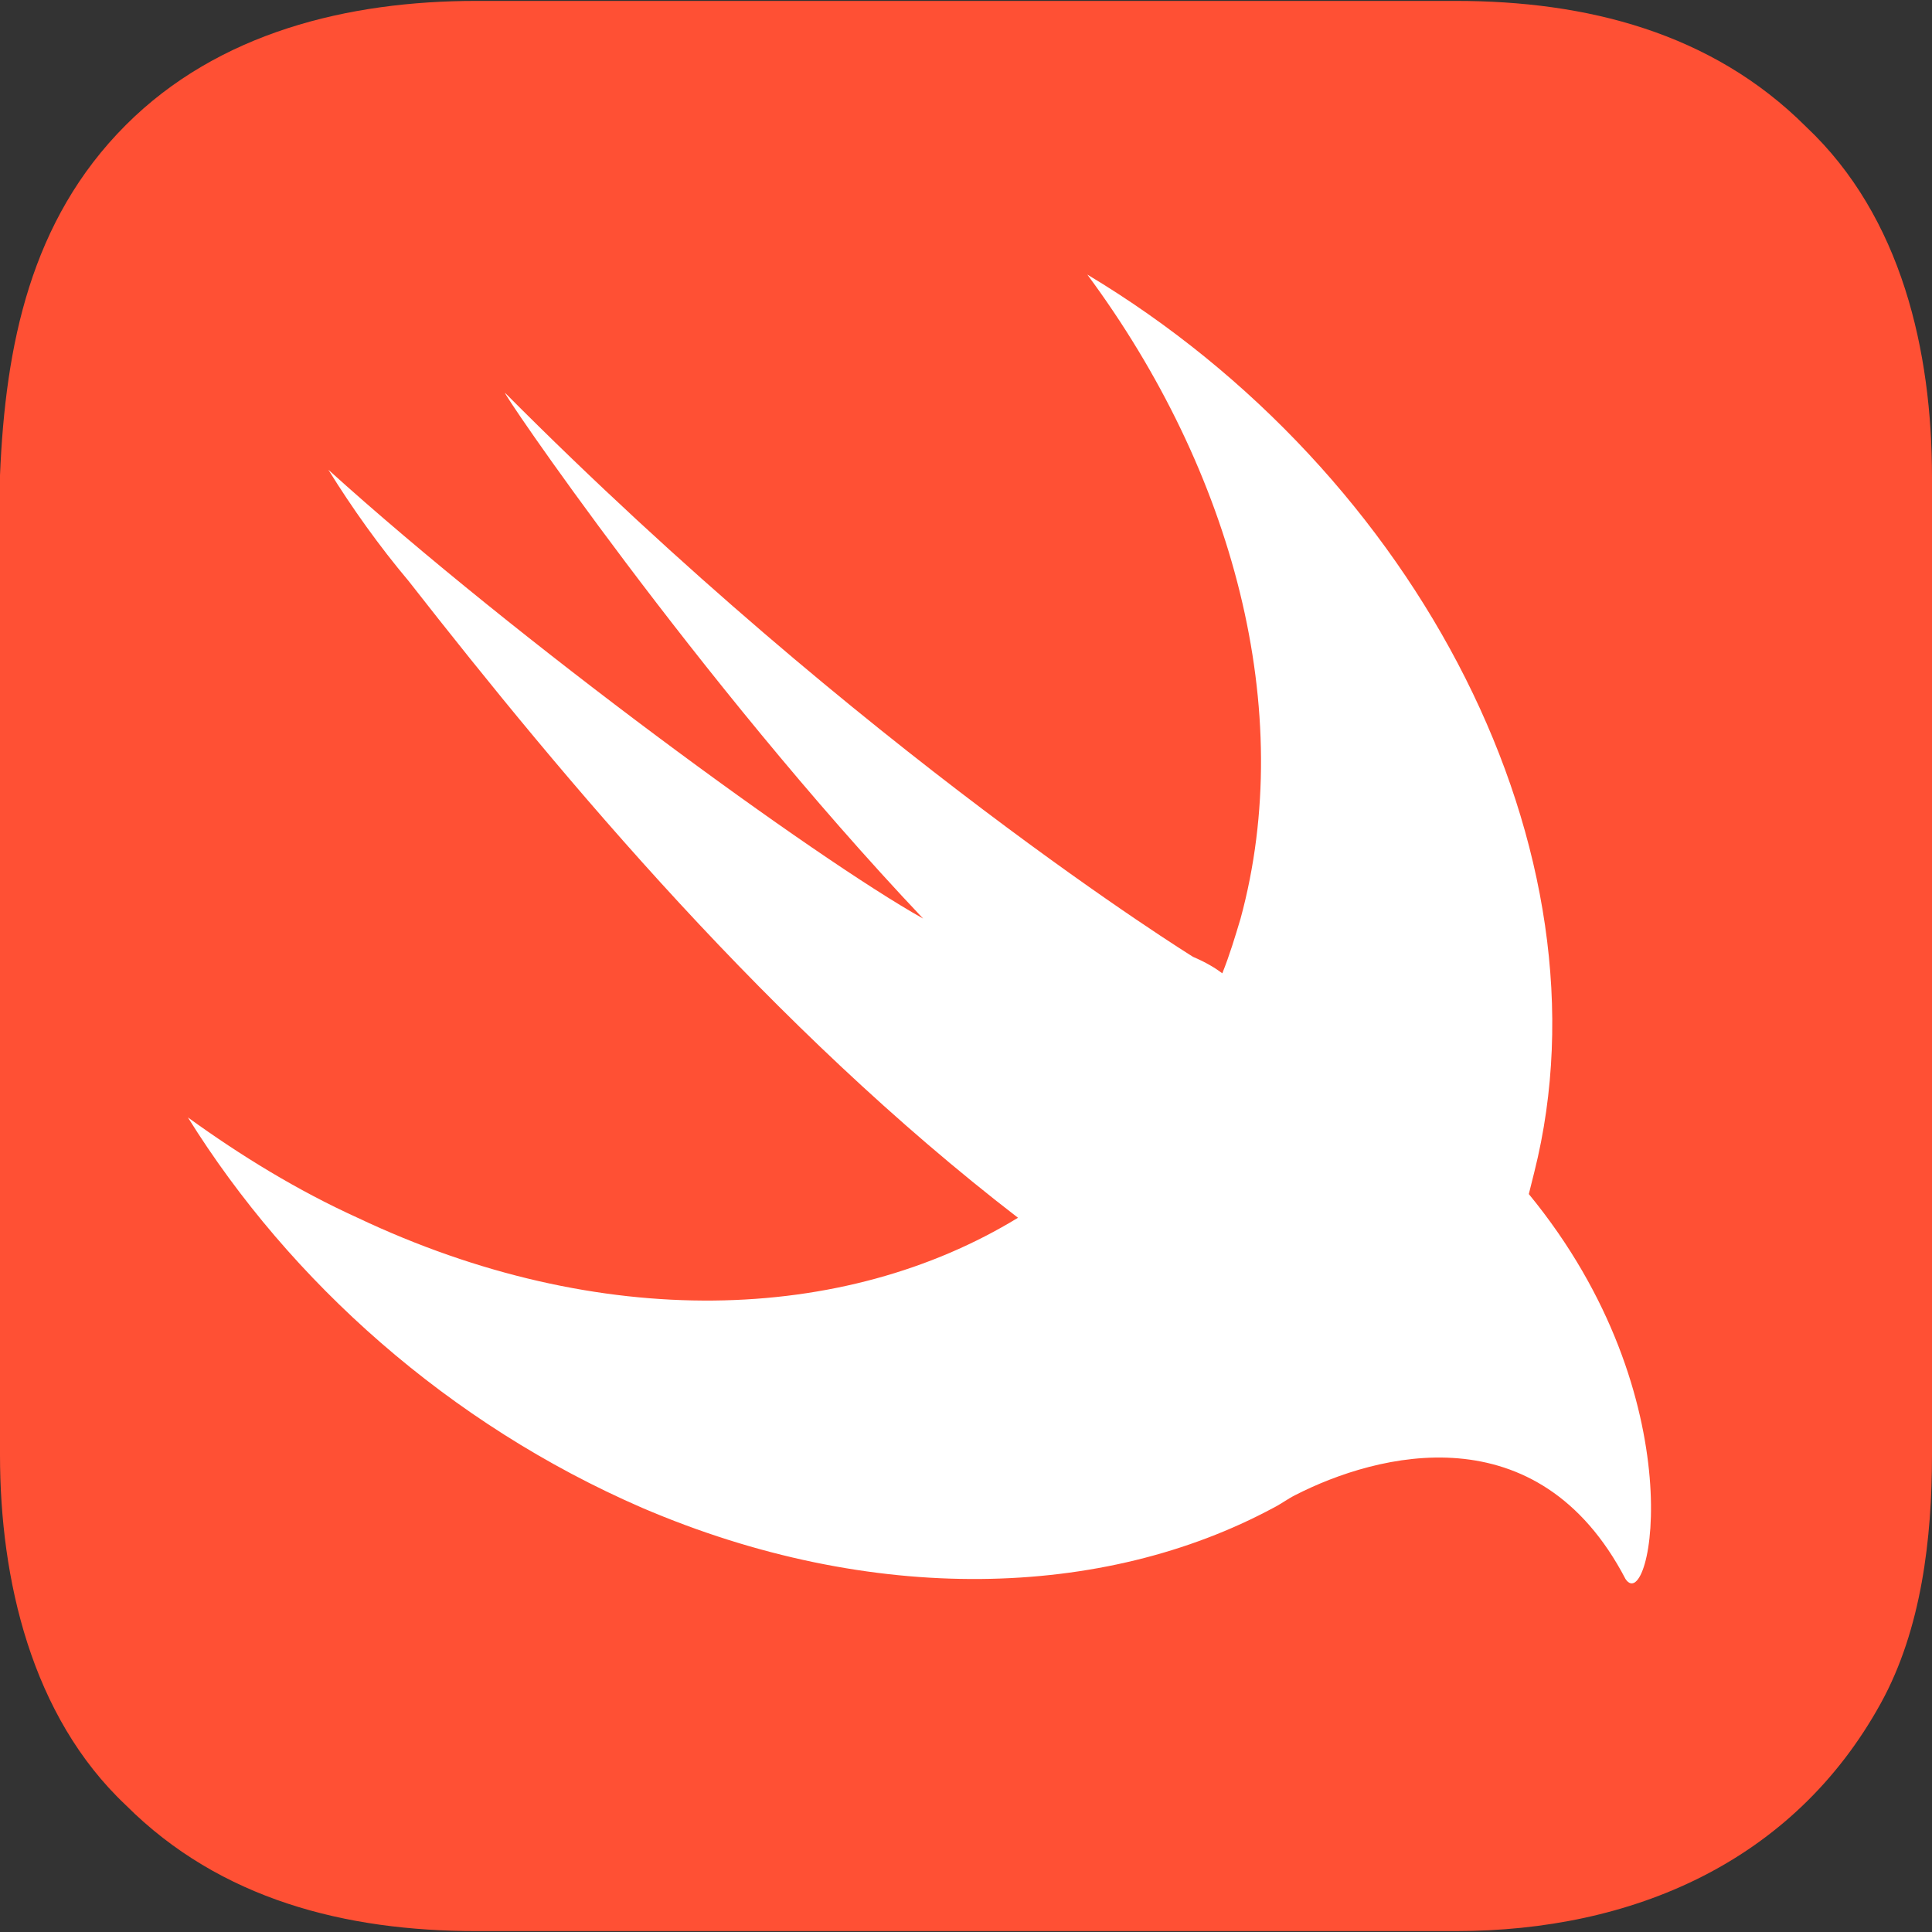
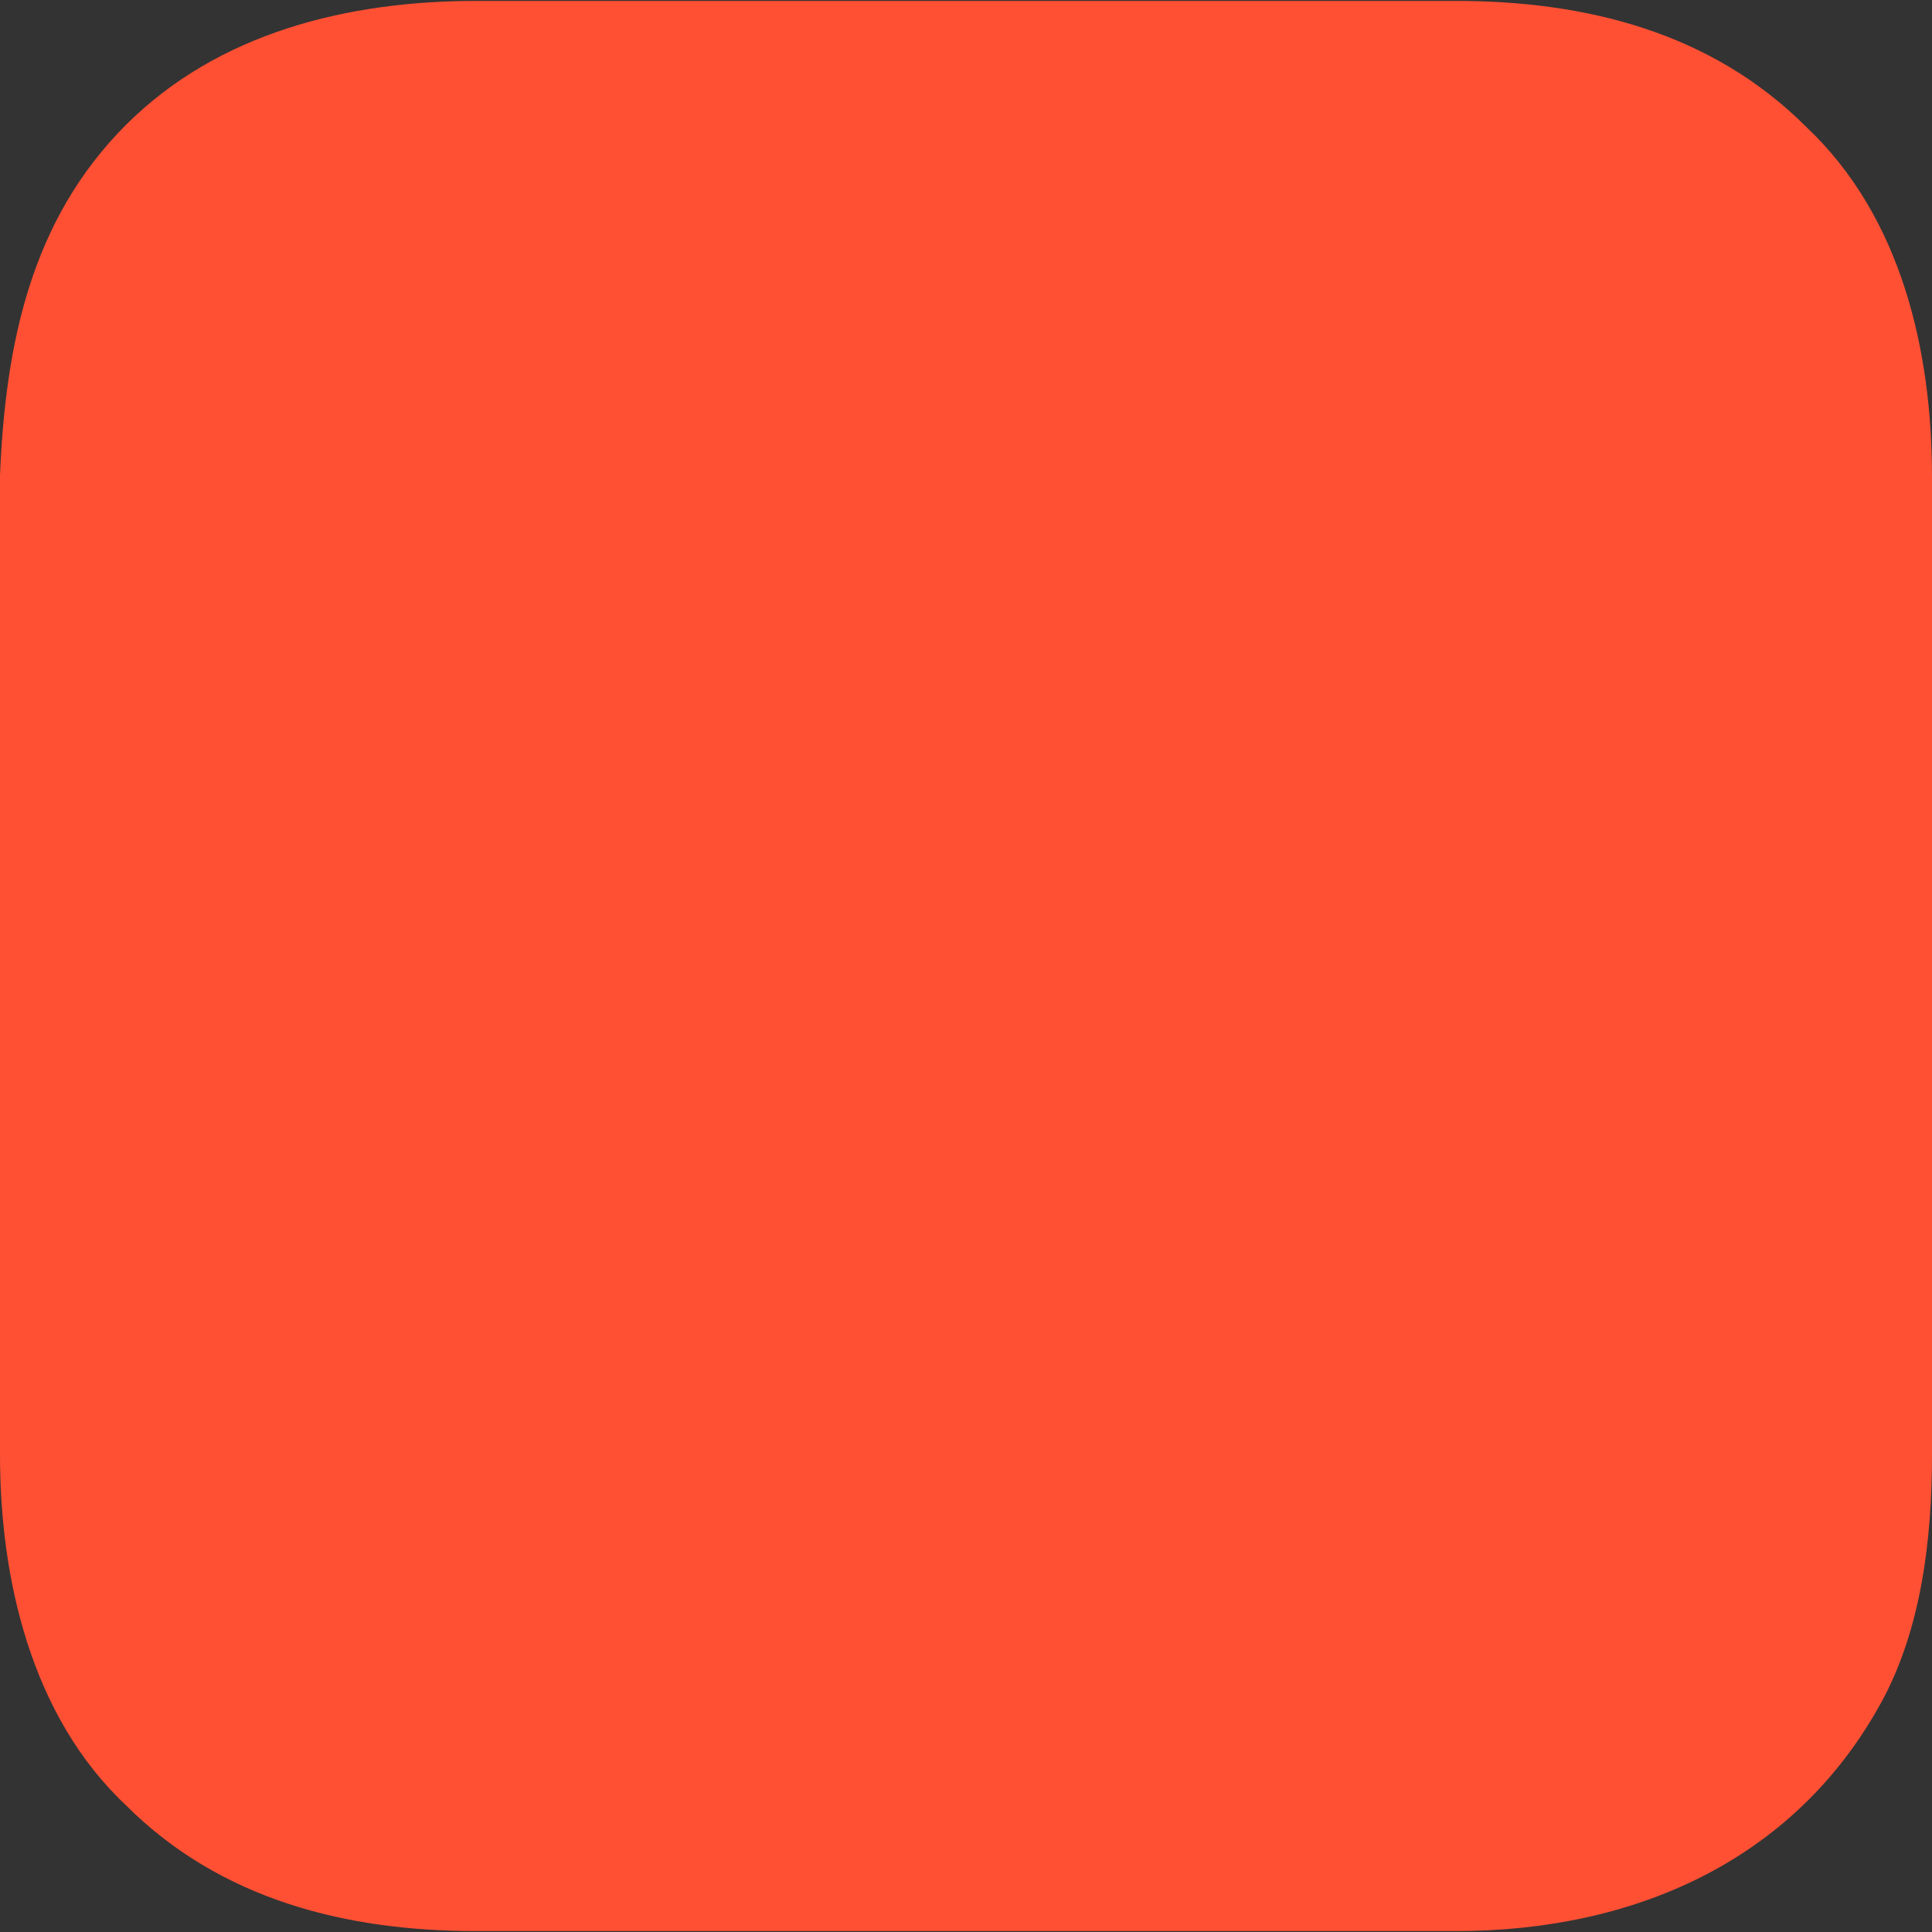
<svg xmlns="http://www.w3.org/2000/svg" version="1.1" width="512" height="512" x="0" y="0" viewBox="0 0 512 512" style="enable-background:new 0 0 512 512" xml:space="preserve" class="">
  <rect x="0" y="0" width="512" height="512" fill="#333333" stroke="none" />
  <g>
    <path fill="#ff5034" d="M0 385.571c0 32.928 8.293 69.235 33.36 92.827 25.05 25.05 58.333 33.36 92.827 33.36h259.626c46.707 0 89.428-18.213 112.65-60.434C509.249 431.712 512 407.616 512 385.571V126.429c0-33.323-8.007-68.966-33.36-92.827C453.59 8.552 420.313.242 385.813.242H126.182c-33.905 0-68.286 8.34-92.823 32.876C8.058 58.42 1.434 91.525 0 125.945z" opacity="1" data-original="#ff5034" class="" />
-     <path fill="#ffffff" d="m405.152 316.435 1.45-5.802c21.273-84.608-30.459-185.171-118.451-237.87 38.678 52.215 55.6 115.55 40.612 170.667-1.45 4.835-2.901 9.669-4.835 14.504-1.934-1.45-4.351-2.901-7.736-4.351 0 0-87.509-54.149-182.27-149.394-2.417-2.417 50.765 75.906 110.716 139.241-28.525-15.955-107.331-73.488-157.613-118.935 6.285 10.153 13.537 20.306 21.273 29.492 41.579 53.182 96.211 118.451 161.481 168.733-45.93 28.042-110.716 30.459-175.018 0-15.955-7.252-30.942-16.438-44.963-26.591 27.075 43.513 69.137 81.224 120.385 103.464 60.918 26.108 122.319 24.174 167.282 0 1.934-.967 3.868-2.417 5.802-3.384 21.756-11.12 64.302-22.24 87.509 22.24 6.769 10.152 18.856-47.865-25.624-102.014z" opacity="1" data-original="#ffffff" class="" />
  </g>
</svg>